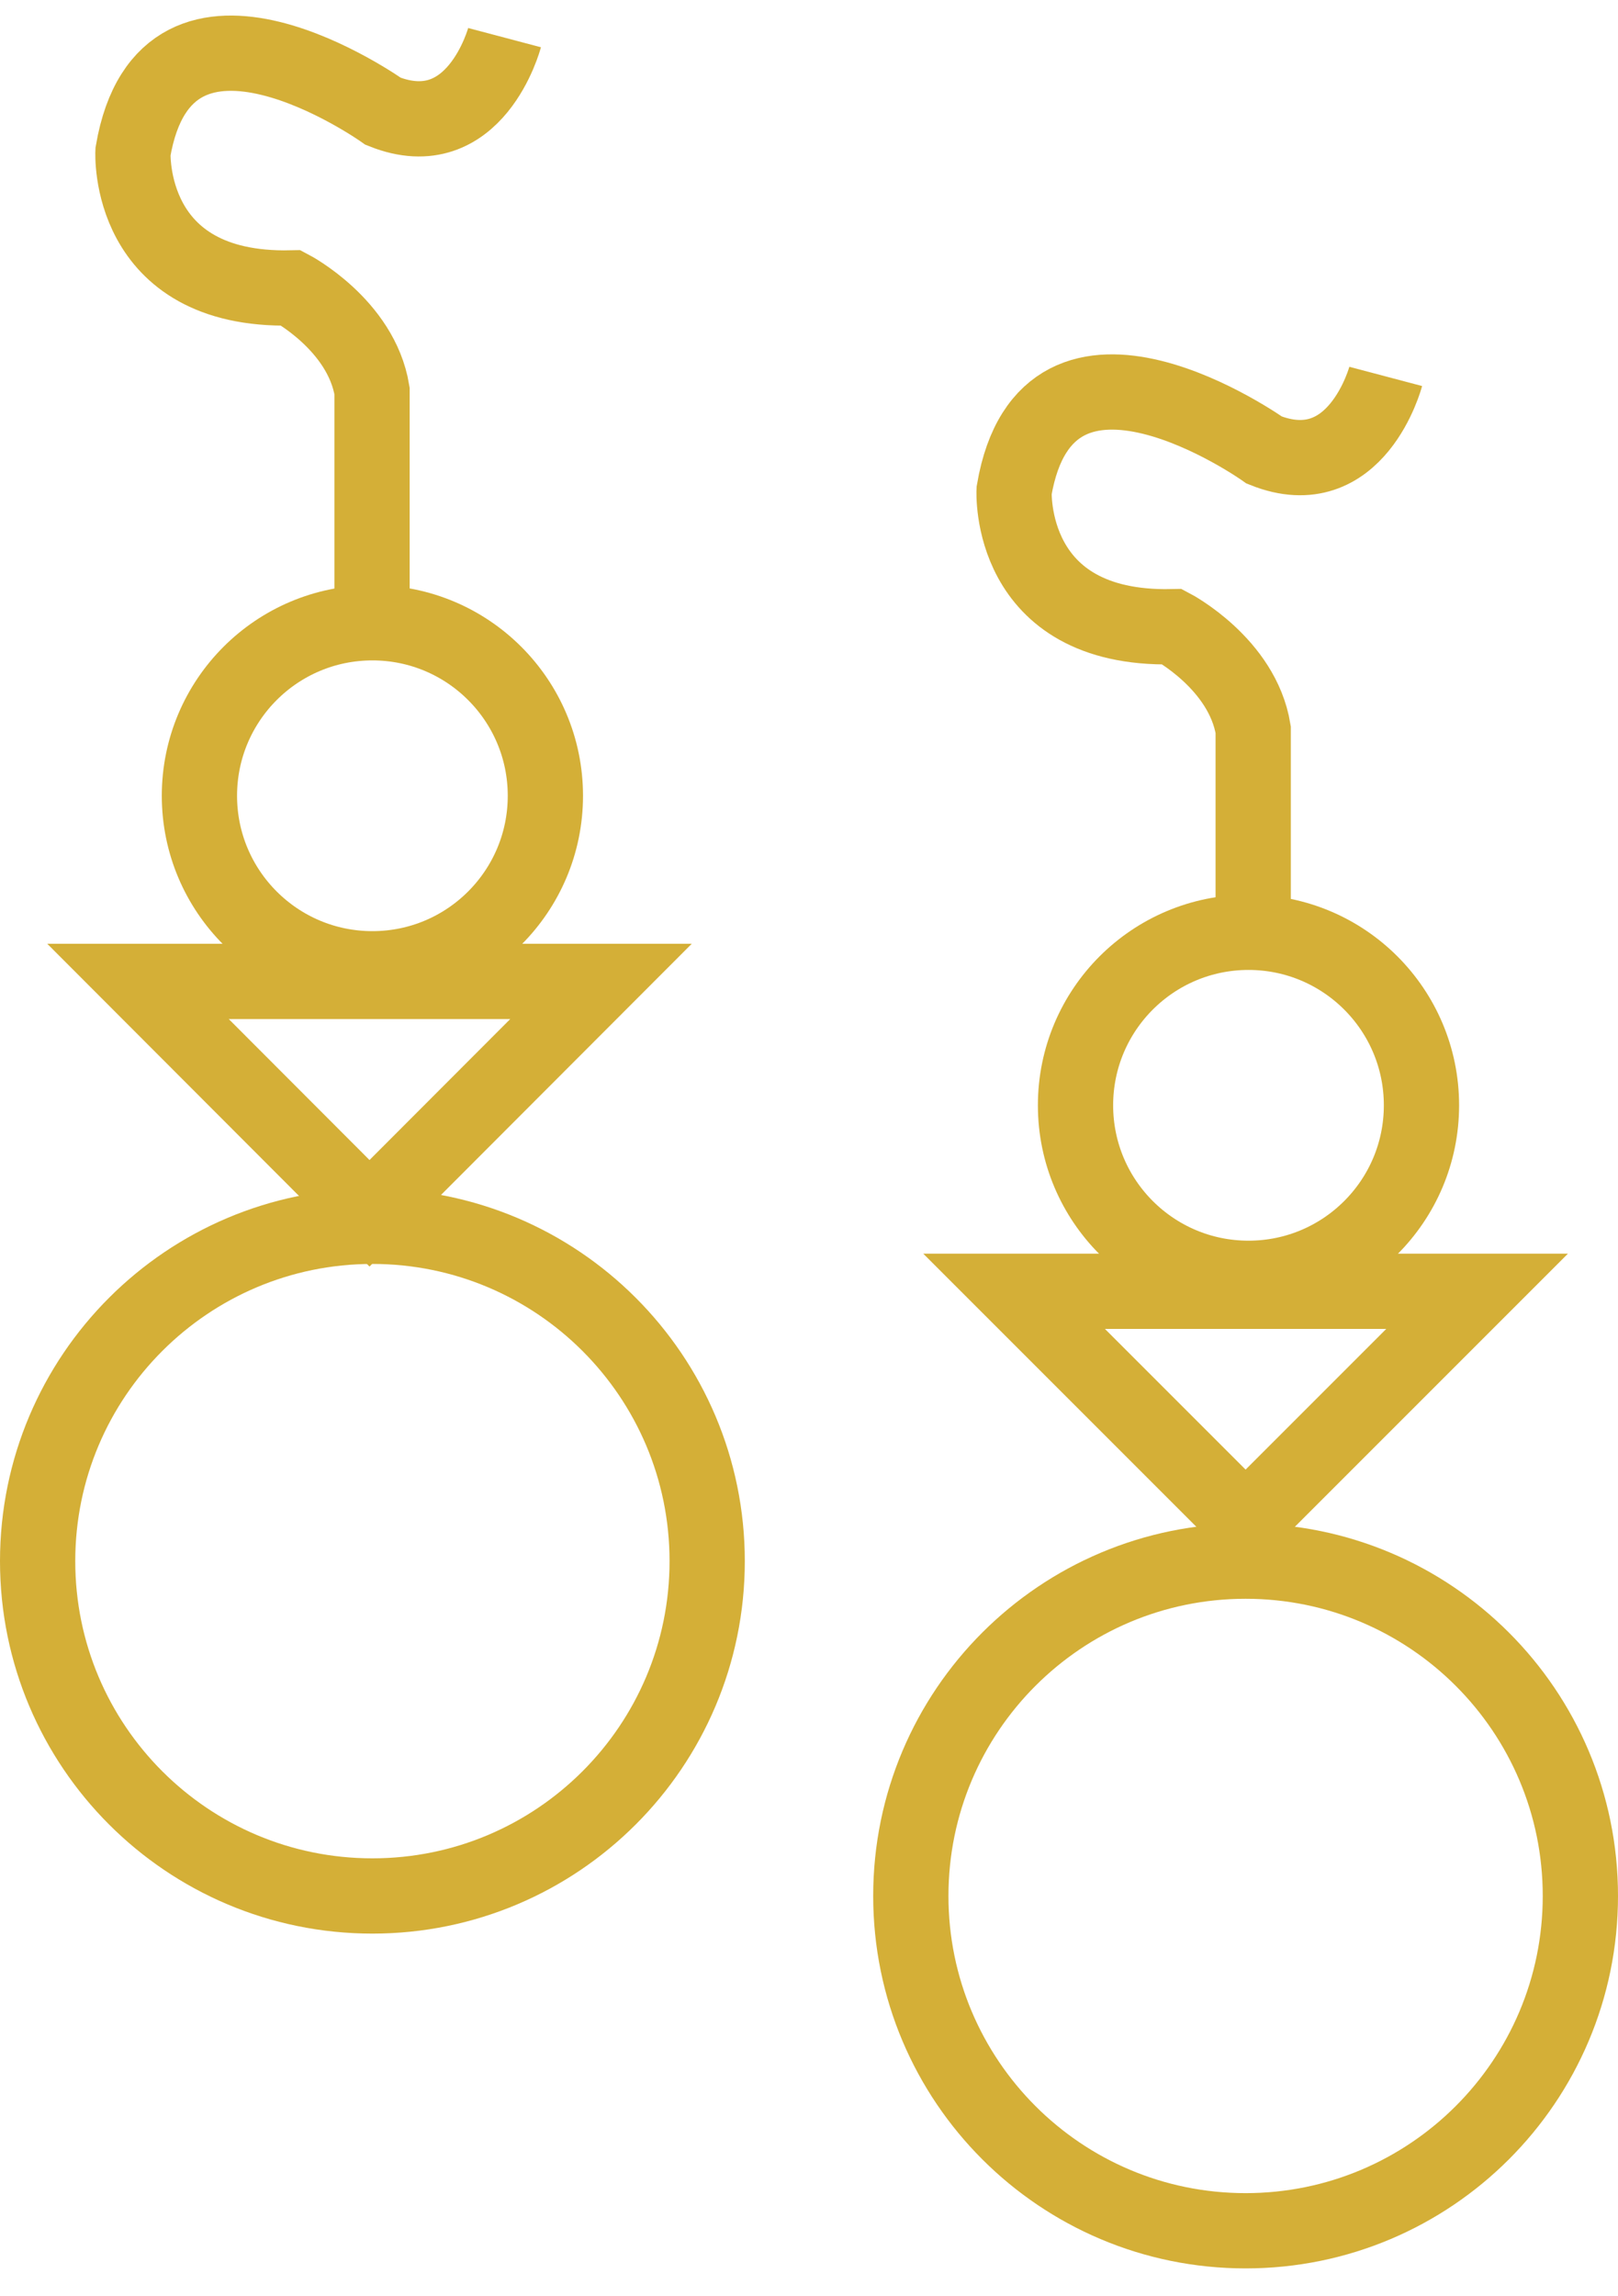
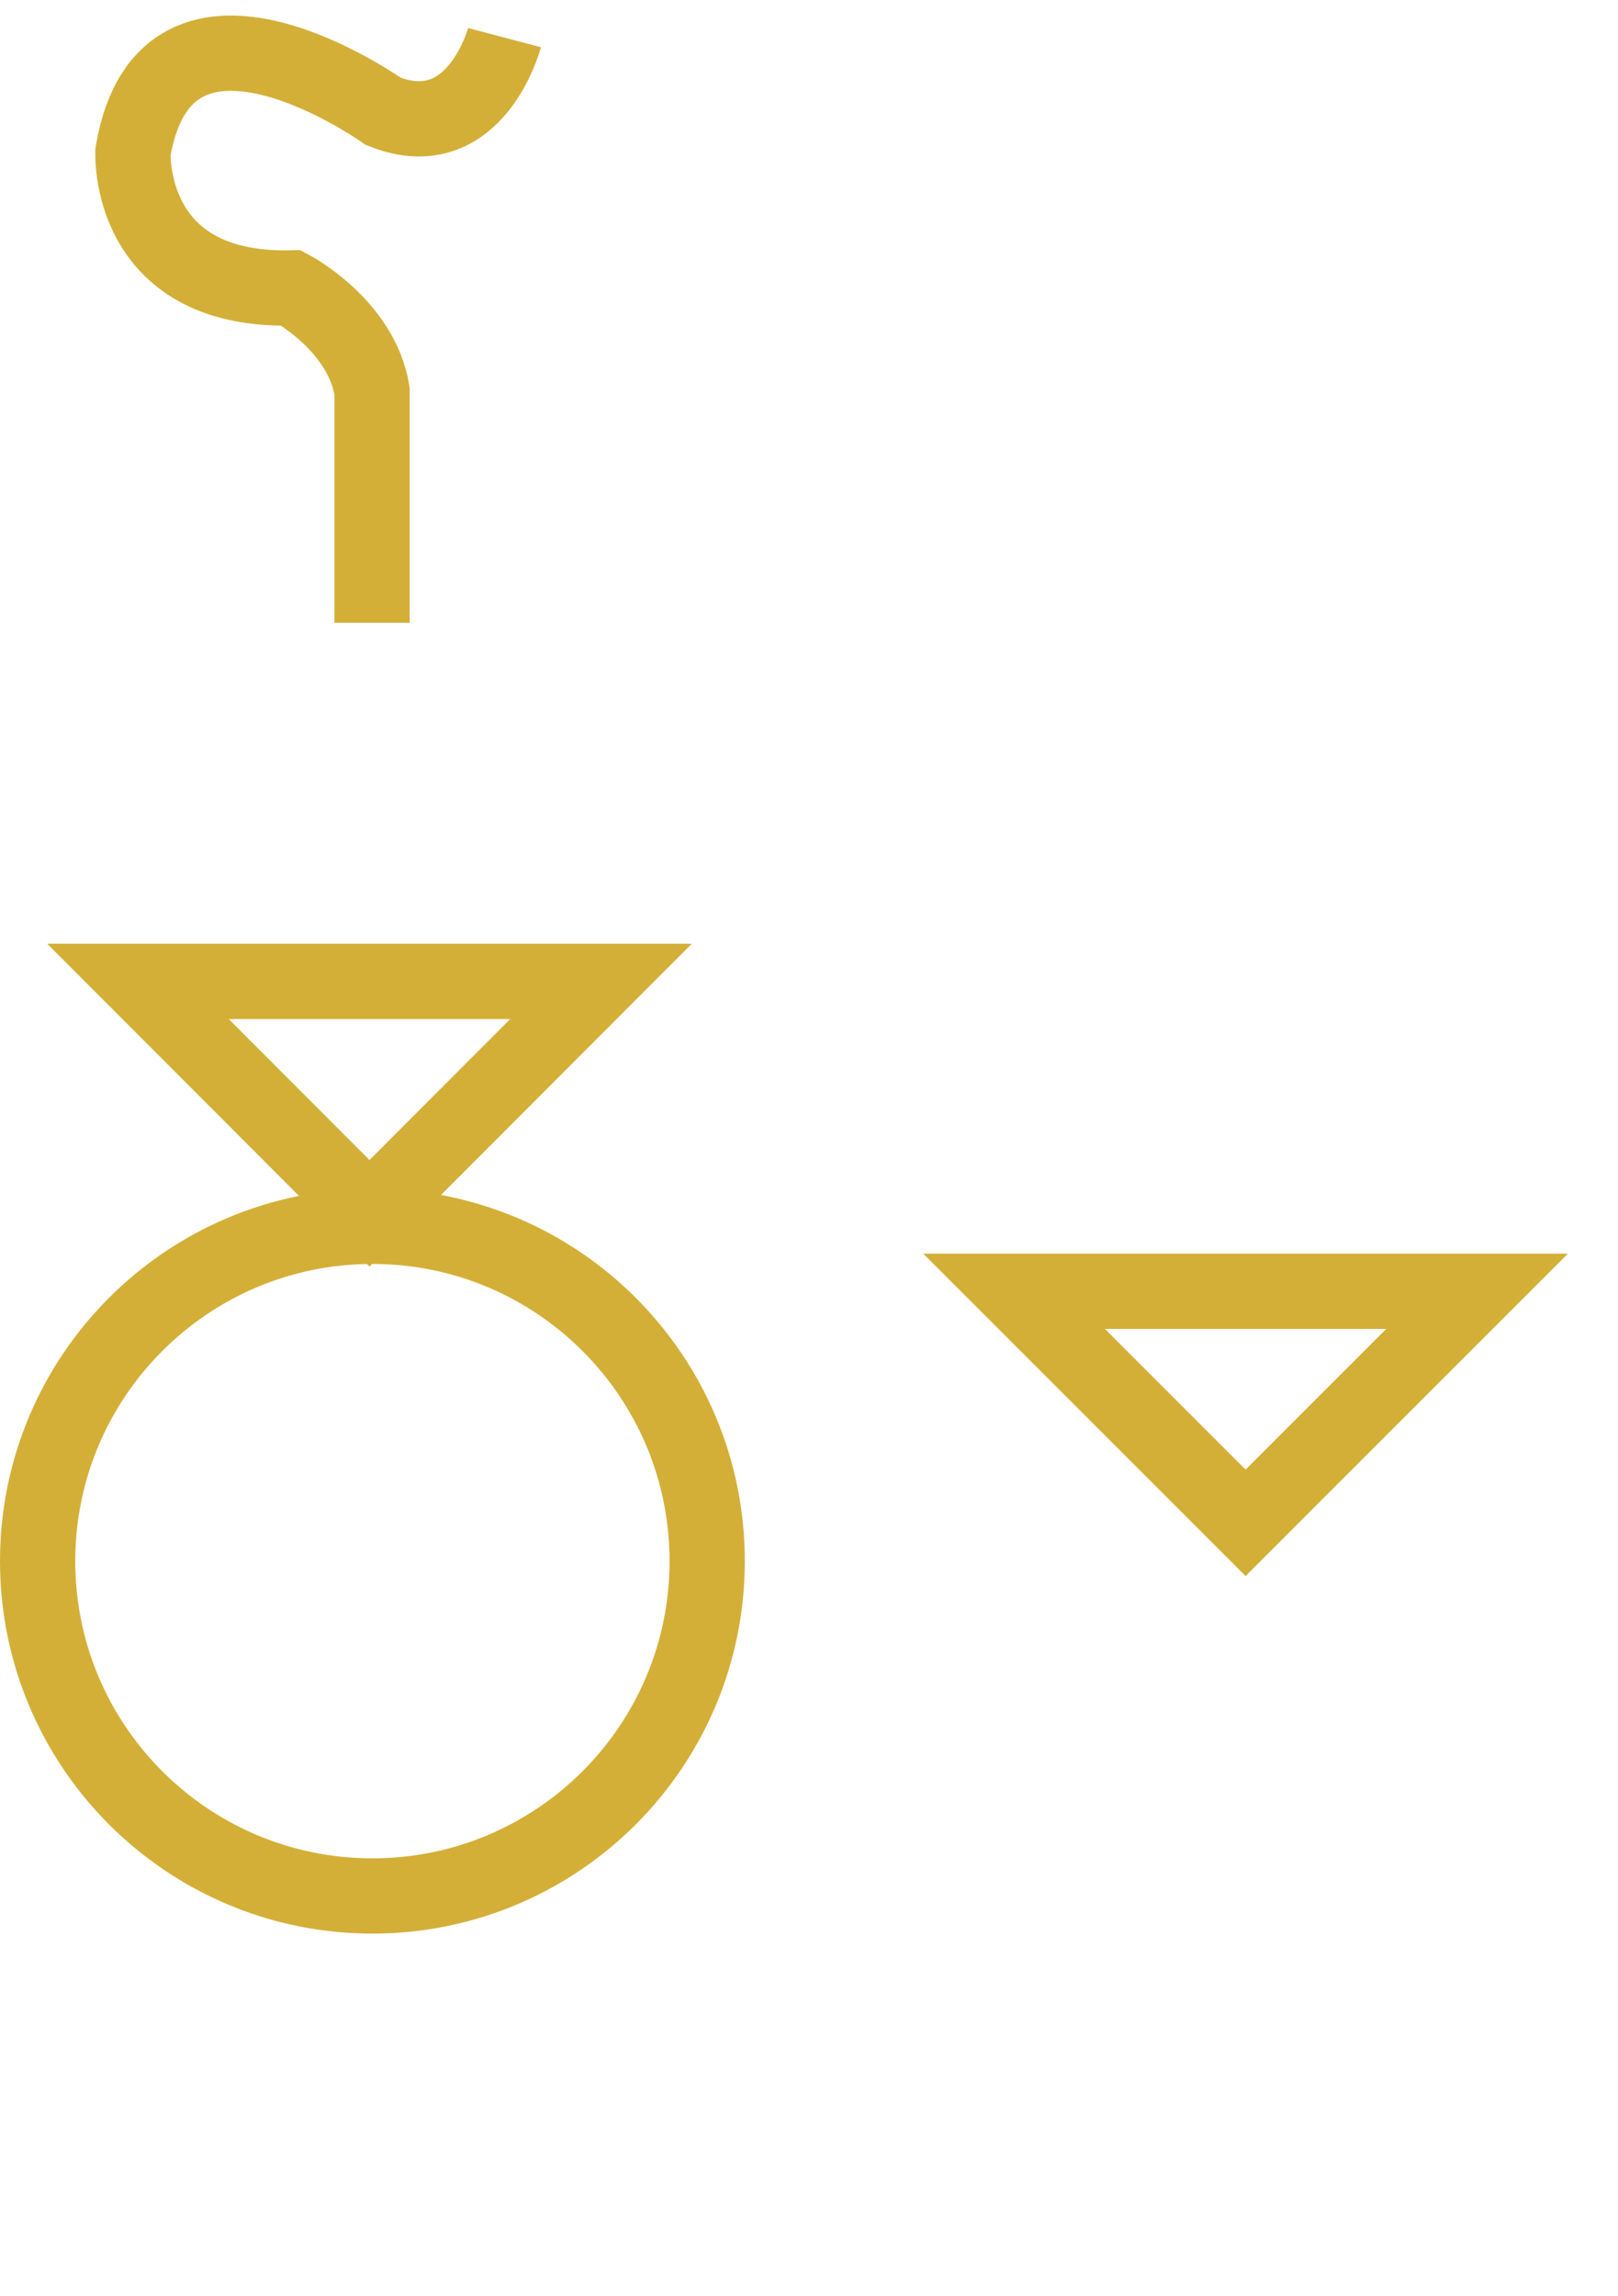
<svg xmlns="http://www.w3.org/2000/svg" width="43" height="61" viewBox="0 0 43 61" fill="none">
  <path d="M9.897 50.379C14.81 50.379 18.794 46.395 18.794 41.482C18.794 36.568 14.81 32.585 9.897 32.585C4.983 32.585 1 36.568 1 41.482C1 46.395 4.983 50.379 9.897 50.379Z" stroke="#D4AF37" stroke-width="2" stroke-miterlimit="10" />
-   <path d="M33.103 59.275C38.017 59.275 42 55.292 42 50.379C42 45.465 38.017 41.482 33.103 41.482C28.189 41.482 24.206 45.465 24.206 50.379C24.206 55.292 28.189 59.275 33.103 59.275Z" stroke="#D4AF37" stroke-width="2" stroke-miterlimit="10" />
  <path d="M15.972 26.078L9.82 32.239L3.668 26.078H15.972Z" stroke="#D4AF37" stroke-width="2" stroke-miterlimit="10" />
-   <path d="M9.897 25.742C12.436 25.742 14.494 23.684 14.494 21.145C14.494 18.606 12.436 16.548 9.897 16.548C7.358 16.548 5.3 18.606 5.3 21.145C5.3 23.684 7.358 25.742 9.897 25.742Z" stroke="#D4AF37" stroke-width="2" stroke-miterlimit="10" />
  <path d="M39.255 34.312L33.103 40.464L26.951 34.312H39.255Z" stroke="#D4AF37" stroke-width="2" stroke-miterlimit="10" />
-   <path d="M33.18 33.967C35.719 33.967 37.777 31.909 37.777 29.37C37.777 26.831 35.719 24.773 33.18 24.773C30.641 24.773 28.583 26.831 28.583 29.37C28.583 31.909 30.641 33.967 33.18 33.967Z" stroke="#D4AF37" stroke-width="2" stroke-miterlimit="10" />
  <path d="M13.409 1C13.409 1 12.632 3.937 10.185 2.958C10.185 2.958 4.417 -1.15 3.534 4.033C3.534 4.033 3.342 7.747 7.737 7.651C7.737 7.651 9.599 8.63 9.887 10.386V16.548" stroke="#D4AF37" stroke-width="2" stroke-miterlimit="10" />
-   <path d="M36.827 10.002C36.827 10.002 36.05 12.939 33.602 11.96C33.602 11.96 27.834 7.853 26.951 13.035C26.951 13.035 26.759 16.749 31.155 16.653C31.155 16.653 33.017 17.632 33.305 19.389V25.55" stroke="#D4AF37" stroke-width="2" stroke-miterlimit="10" />
</svg>